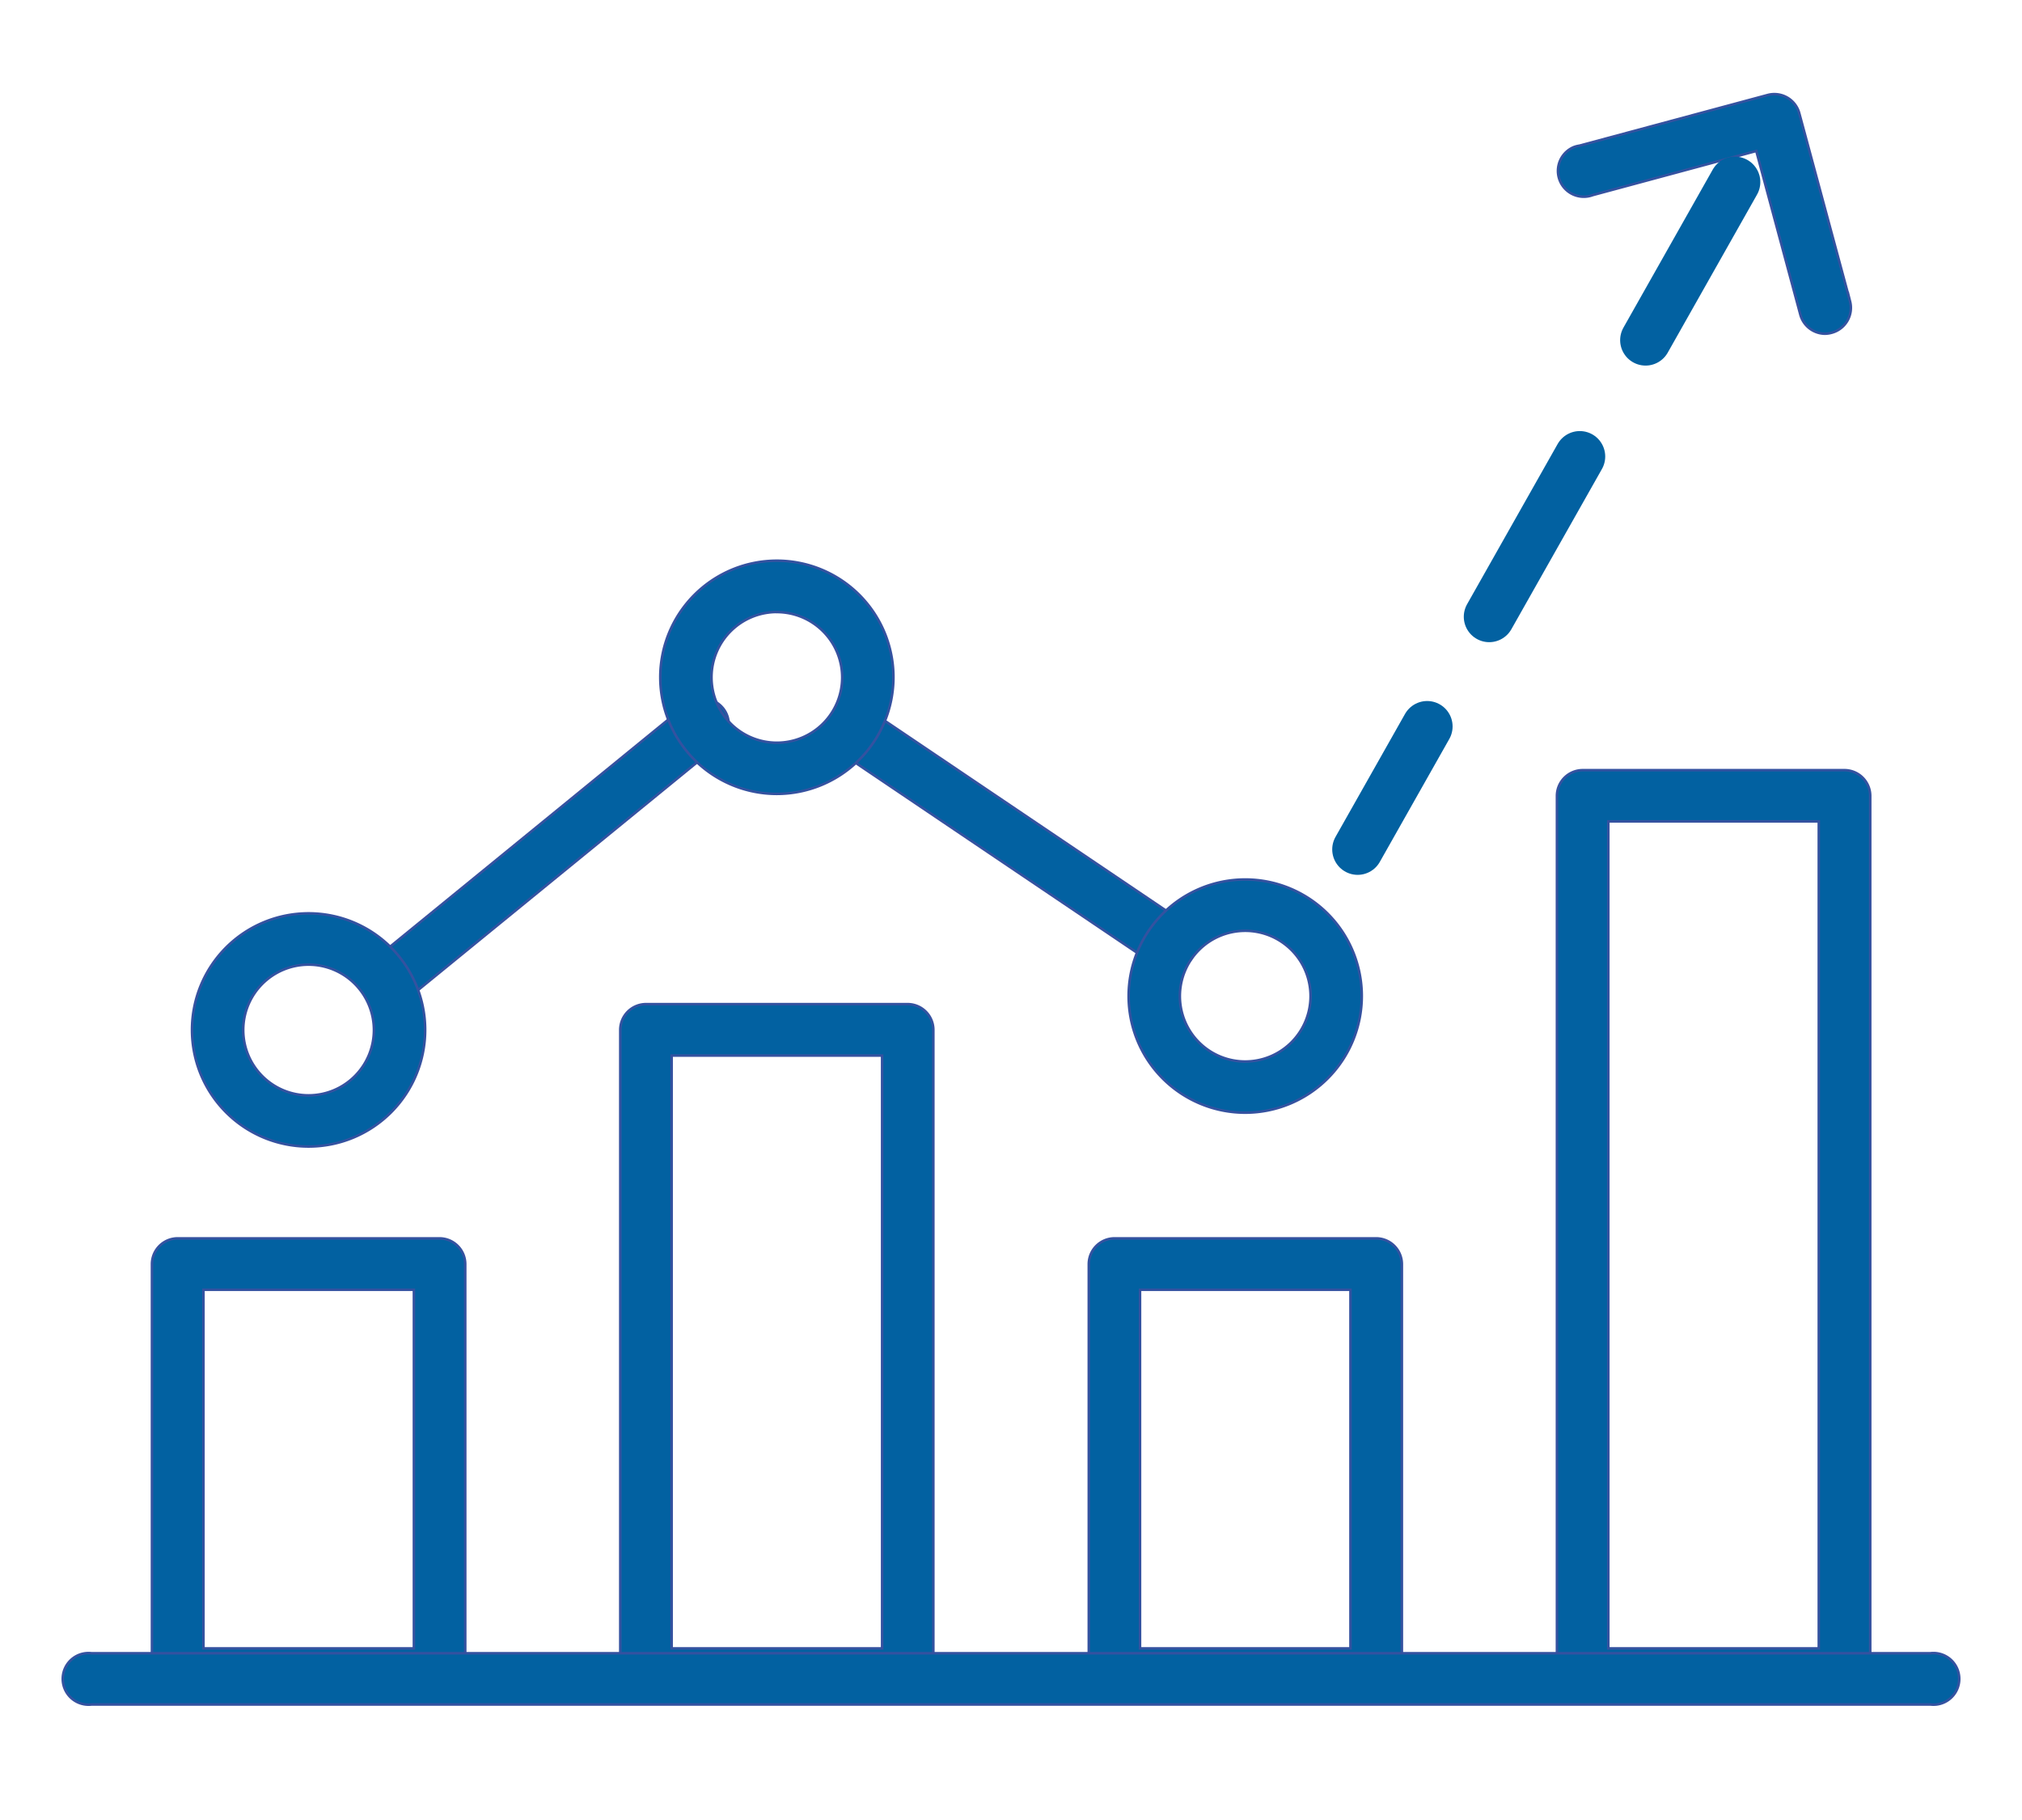
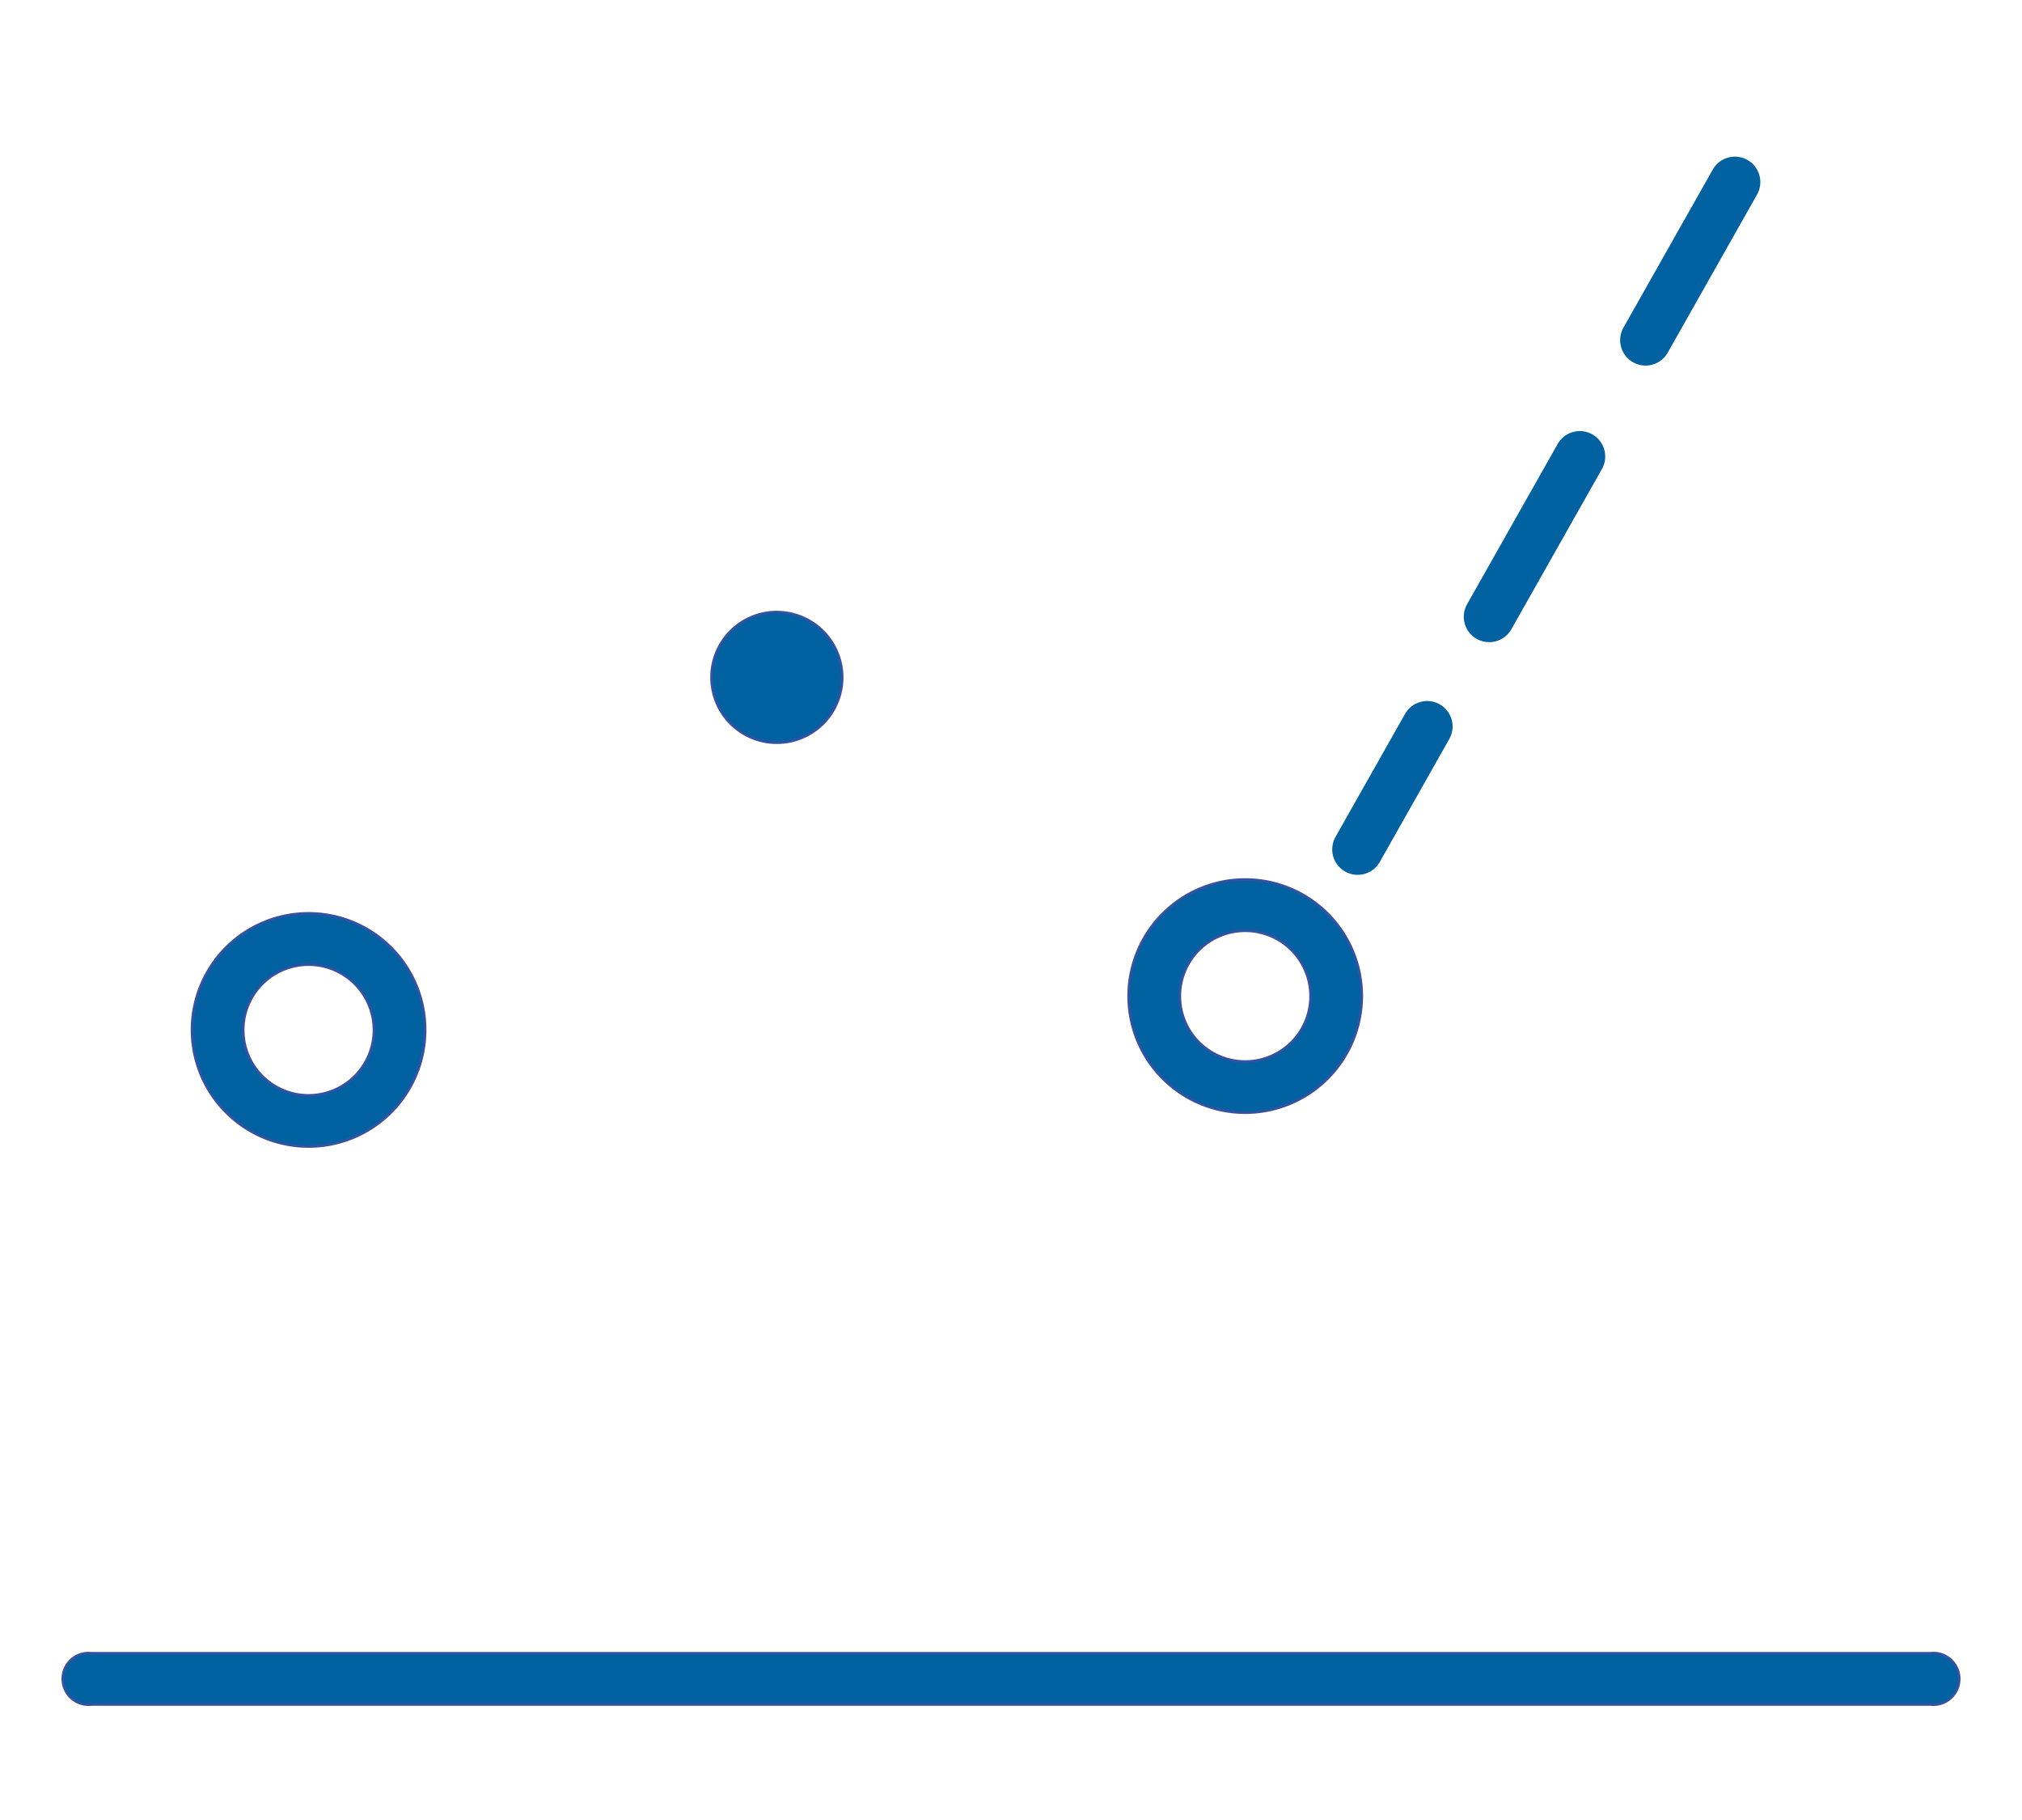
<svg xmlns="http://www.w3.org/2000/svg" id="Ñëîé_1" data-name="Ñëîé 1" viewBox="0 0 596.3 536.67">
  <defs>
    <style>.cls-1{fill:#0261a1;stroke:#3452a0;stroke-miterlimit:10;stroke-width:.75px}</style>
  </defs>
-   <path class="cls-1" d="M129.58 501.16H52.42a7.6 7.6 0 01-7.61-7.61V372.77a7.61 7.61 0 017.61-7.61h77.17a7.61 7.61 0 017.61 7.61v120.85a7.6 7.6 0 01-7.62 7.54zM60 486.07h62.06V380.32H60zm207.7 15.09h-77.17a7.6 7.6 0 01-7.61-7.61V303.7a7.61 7.61 0 017.61-7.61h77.17a7.61 7.61 0 017.55 7.61v189.92a7.61 7.61 0 01-7.55 7.54zm-69.63-15.09h62.07V311.26h-62.07zm207.74 15.09h-77.17a7.61 7.61 0 01-7.55-7.61V372.77a7.61 7.61 0 017.55-7.61h77.17a7.61 7.61 0 017.61 7.61v120.85a7.61 7.61 0 01-7.61 7.54zm-69.61-15.09h62.06V380.32H336.2zm207.73 15.09h-77.17a7.6 7.6 0 01-7.61-7.61v-258.9a7.61 7.61 0 017.61-7.55h77.17a7.61 7.61 0 017.61 7.55v259a7.61 7.61 0 01-7.61 7.51zm-69.63-15.09h62.07V242.21H474.3zM345.18 286a7.48 7.48 0 01-4.23-1.27l-92.24-62.23a7.61 7.61 0 016.94-13.5 7.53 7.53 0 011.52 1l92.24 62.25a7.61 7.61 0 01-4.23 13.82zm-228.97 9.51a7.61 7.61 0 01-4.78-13.41l90.36-73.75a7.61 7.61 0 0111 10.55 8 8 0 01-1.43 1.16L121 293.81a7.54 7.54 0 01-4.79 1.7zm422.02-197.1a7.61 7.61 0 01-7.29-5.6l-13-48.29-48.2 13A7.61 7.61 0 01464 43.43a8 8 0 011.8-.48L521.35 28a7.62 7.62 0 019.25 5.33l15 55.56a7.62 7.62 0 01-5.5 9.25 8.14 8.14 0 01-1.87.27z" />
-   <path class="cls-1" d="M569.25 502.61H27.05a7.61 7.61 0 01-1.86-15.11 8.26 8.26 0 011.86 0h542.2a7.61 7.61 0 011.86 15.11 8.26 8.26 0 01-1.86 0zM91 338.08a34.38 34.38 0 1134.38-34.38A34.37 34.37 0 0191 338.08zm0-53.63a19.27 19.27 0 1019.27 19.27A19.28 19.28 0 0091 284.45zm138.11-50.35a34.38 34.38 0 1134.37-34.38 34.42 34.42 0 01-34.37 34.38zm0-53.63a19.27 19.27 0 1019.26 19.28 19.29 19.29 0 00-19.26-19.26zM367.22 328.1a34.38 34.38 0 1134.38-34.38 34.41 34.41 0 01-34.38 34.38zm0-53.63a19.27 19.27 0 1019.27 19.26 19.26 19.26 0 00-19.27-19.26z" />
+   <path class="cls-1" d="M569.25 502.61H27.05a7.61 7.61 0 01-1.86-15.11 8.26 8.26 0 011.86 0h542.2a7.61 7.61 0 011.86 15.11 8.26 8.26 0 01-1.86 0zM91 338.08a34.38 34.38 0 1134.38-34.38A34.37 34.37 0 0191 338.08zm0-53.63a19.27 19.27 0 1019.27 19.27A19.28 19.28 0 0091 284.45zm138.11-50.35zm0-53.63a19.27 19.27 0 1019.26 19.28 19.29 19.29 0 00-19.26-19.26zM367.22 328.1a34.38 34.38 0 1134.38-34.38 34.41 34.41 0 01-34.38 34.38zm0-53.63a19.27 19.27 0 1019.27 19.26 19.26 19.26 0 00-19.27-19.26z" />
  <path d="M485.29 100.3l26.34-46.61m-72.45 128.17l26.71-47.25m-65.51 115.86l20.5-36.26" fill="none" stroke="#0261a1" stroke-linecap="round" stroke-linejoin="round" stroke-width="15" />
</svg>